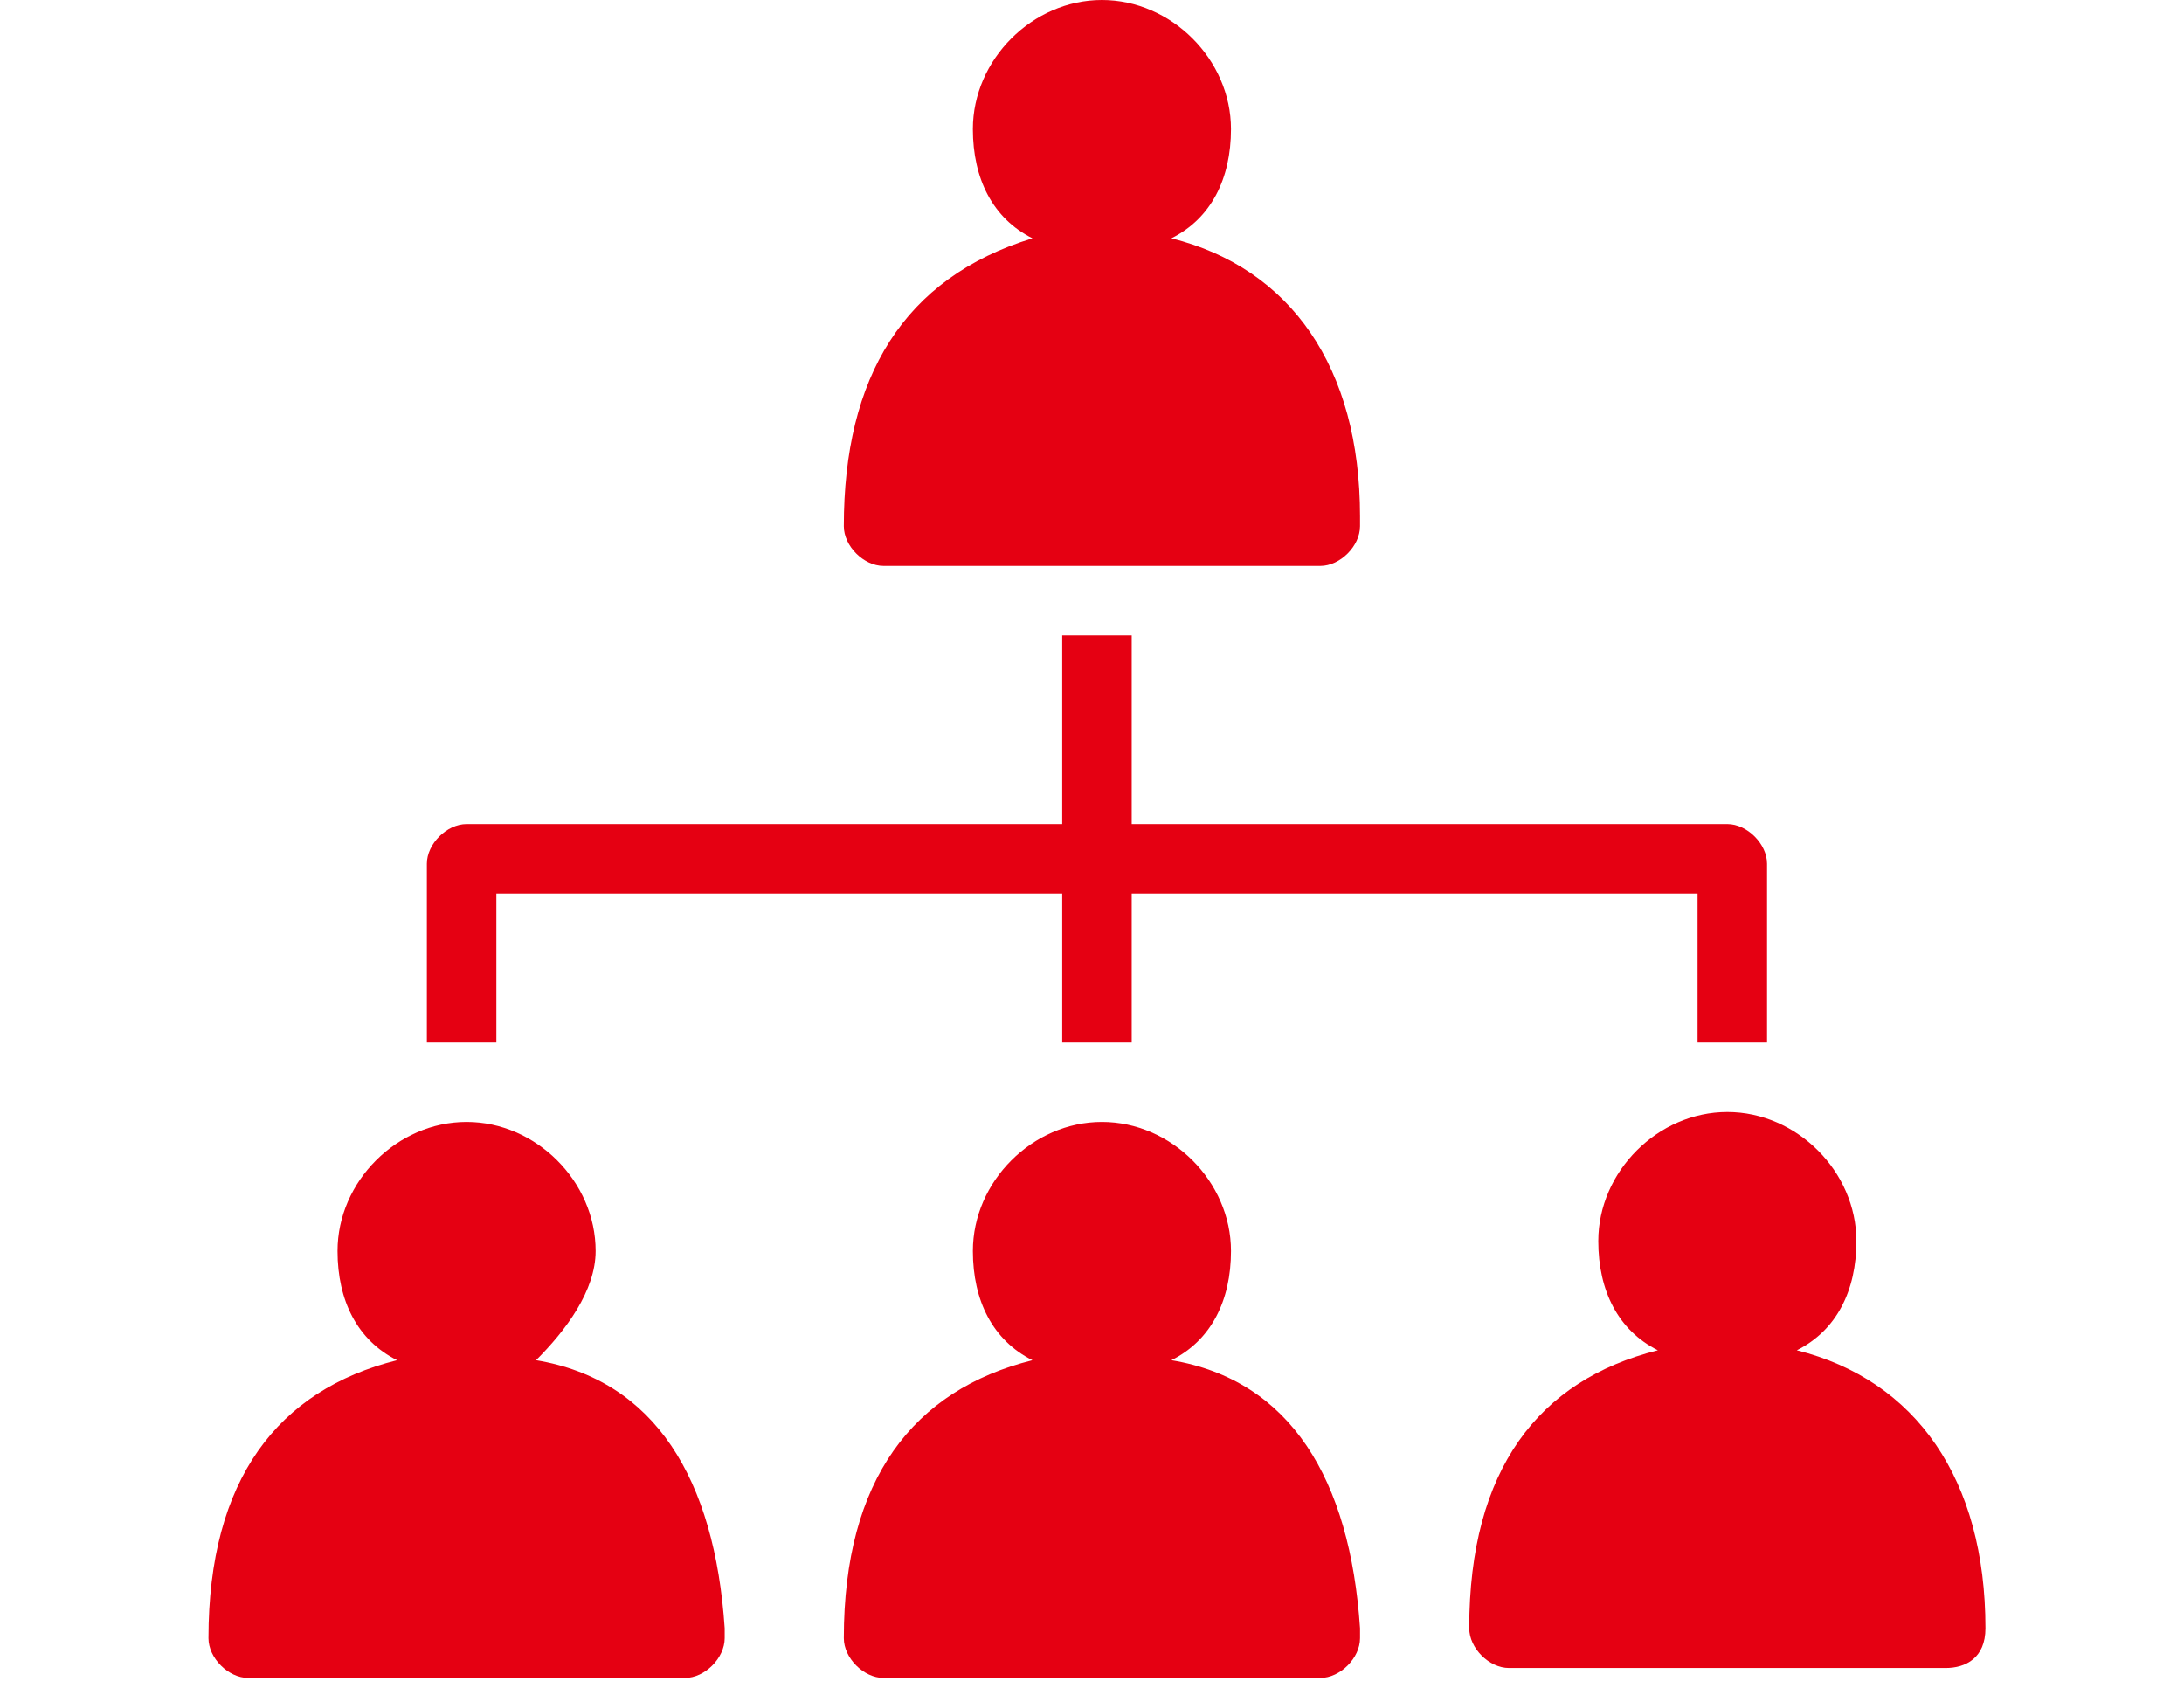
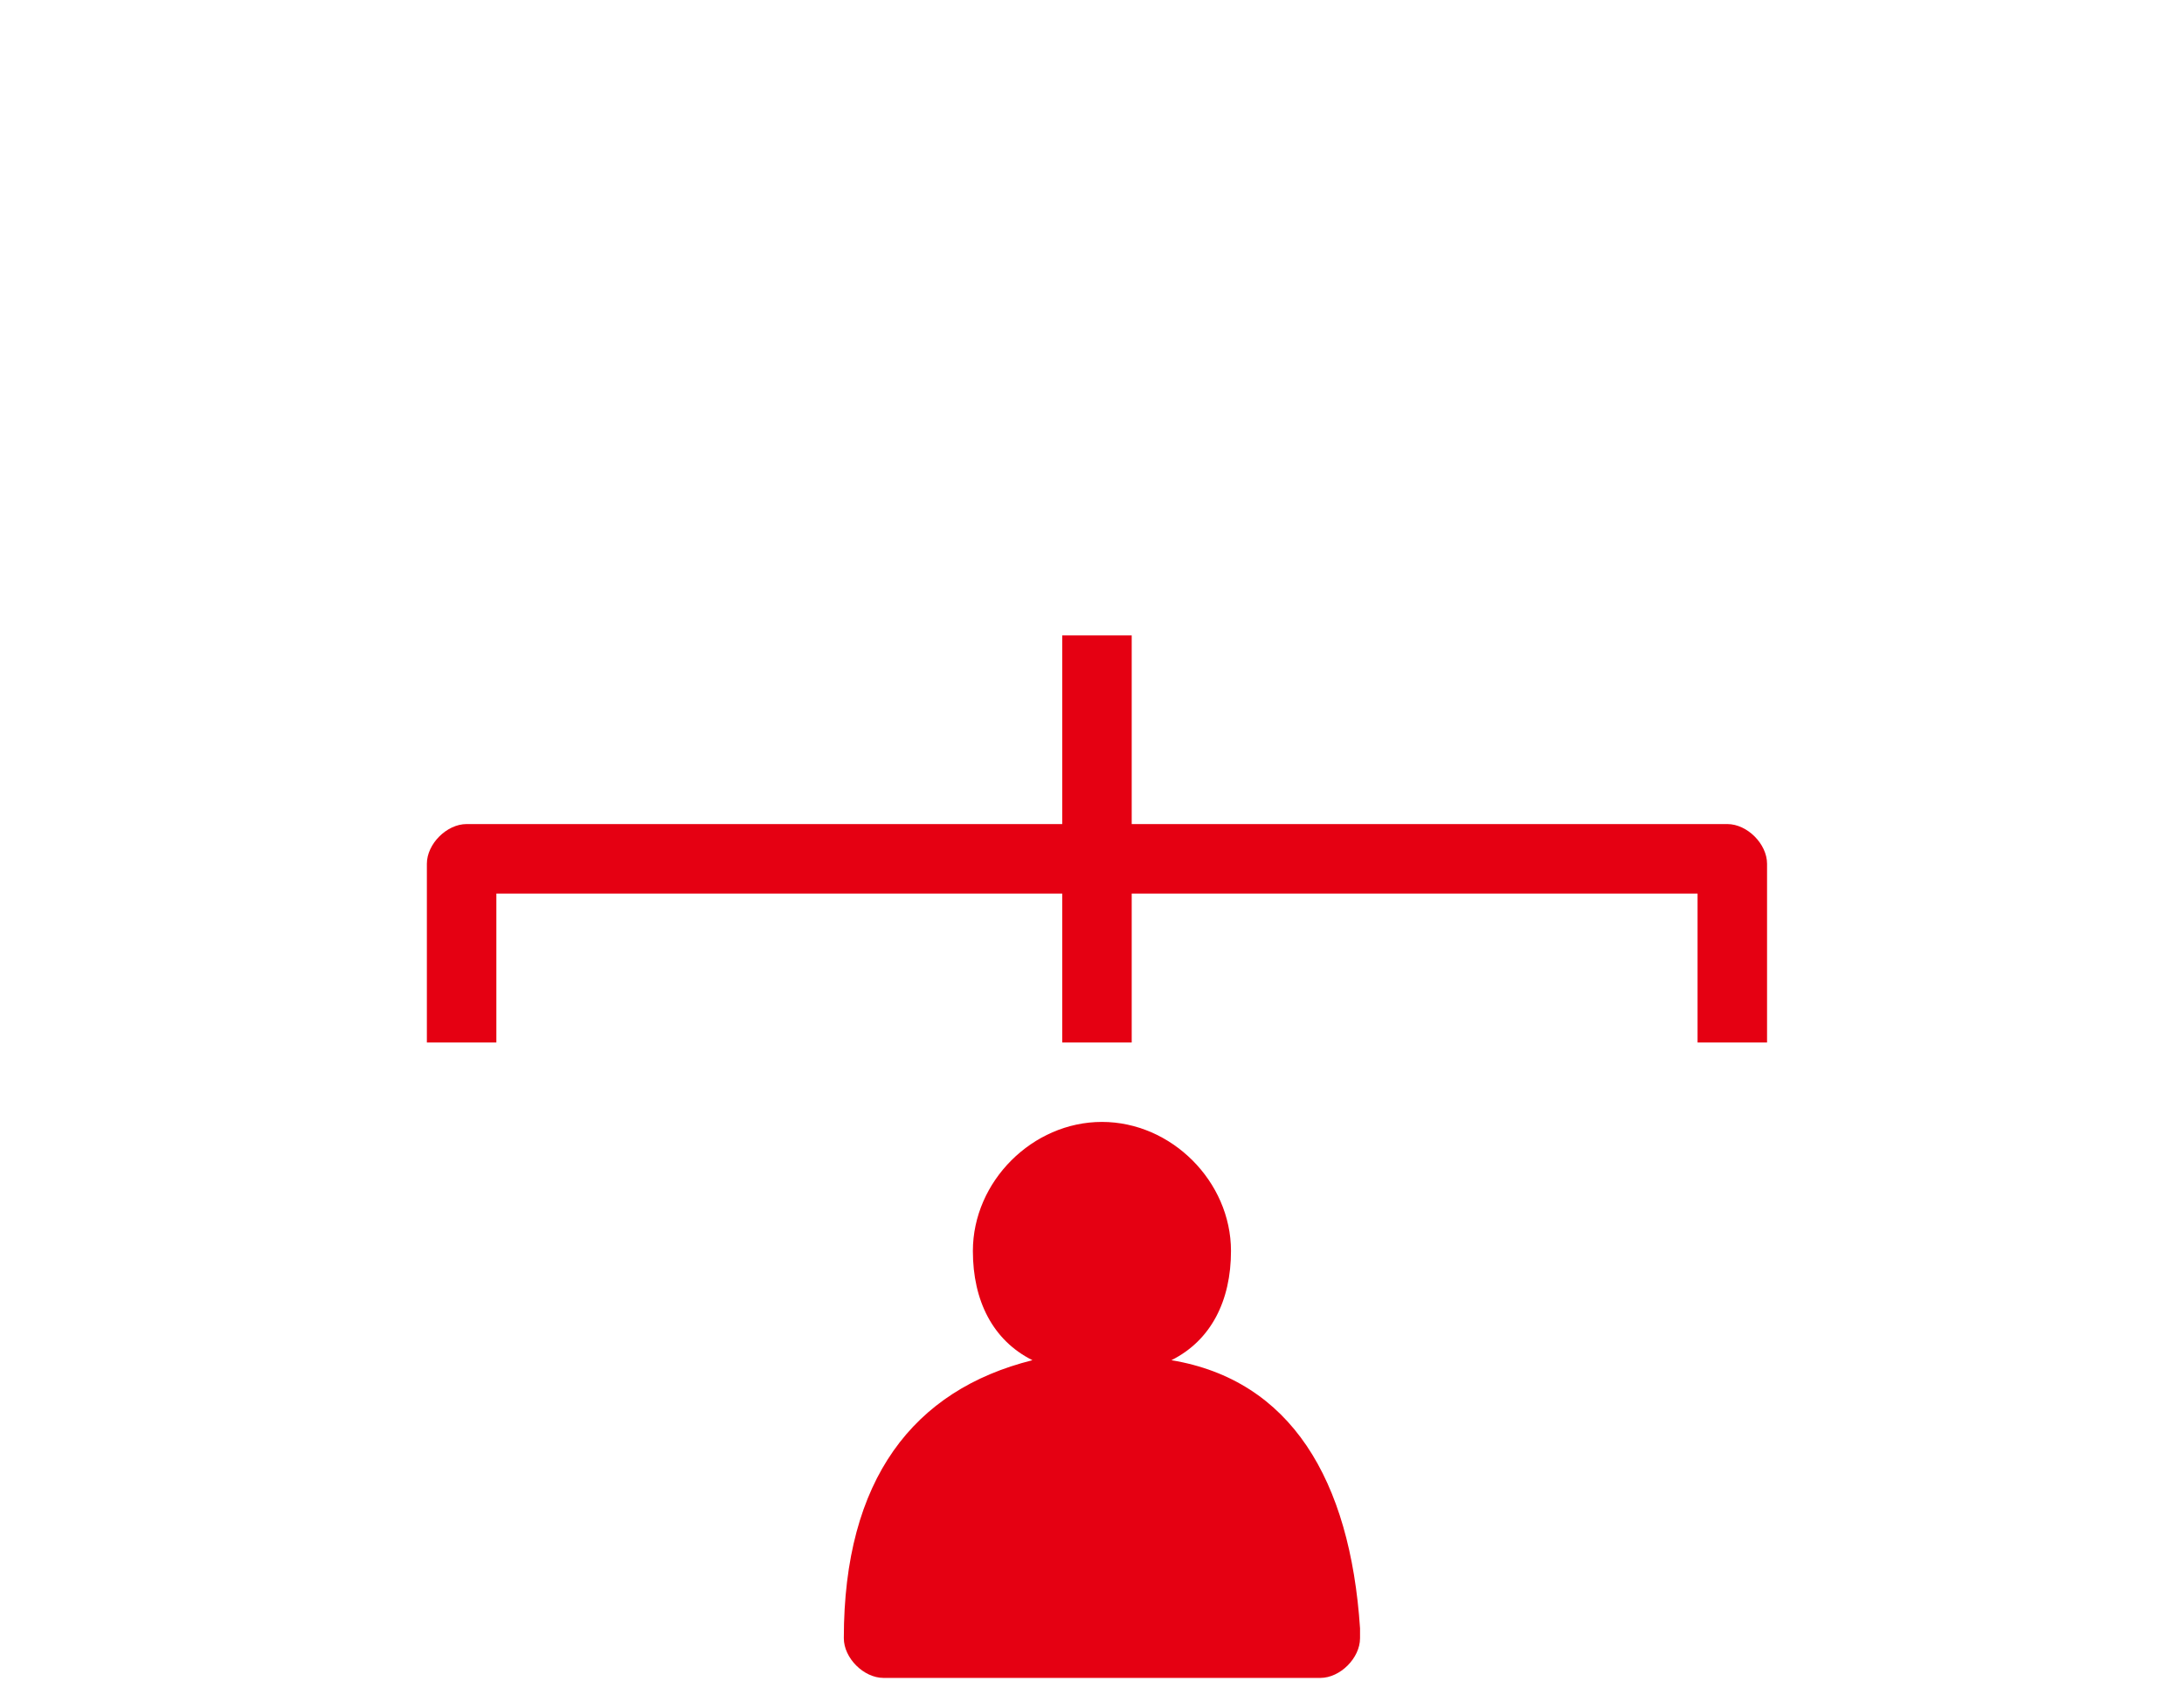
<svg xmlns="http://www.w3.org/2000/svg" version="1.1" id="_イヤー_1" x="0px" y="0px" viewBox="0 0 22 17" style="enable-background:new 0 0 22 17;" xml:space="preserve">
  <style type="text/css">
	.st0{fill:#E50012;}
</style>
  <g>
-     <path class="st0" d="M8.5,5.3c0,0.2,0.2,0.4,0.4,0.4h4.4c0,0,0,0,0,0c0.2,0,0.4-0.2,0.4-0.4c0,0,0,0,0-0.1c0-1.5-0.7-2.5-1.9-2.8   c0.4-0.2,0.6-0.6,0.6-1.1c0-0.7-0.6-1.3-1.3-1.3c-0.7,0-1.3,0.6-1.3,1.3c0,0.5,0.2,0.9,0.6,1.1C9.1,2.8,8.5,3.8,8.5,5.3z" />
-     <path class="st0" d="M5.4,13.7C5.7,13.4,6,13,6,12.6c0-0.7-0.6-1.3-1.3-1.3s-1.3,0.6-1.3,1.3c0,0.5,0.2,0.9,0.6,1.1   c-1.2,0.3-1.9,1.2-1.9,2.8c0,0.2,0.2,0.4,0.4,0.4h4.4c0,0,0,0,0,0c0.2,0,0.4-0.2,0.4-0.4c0,0,0,0,0-0.1C7.2,14.9,6.6,13.9,5.4,13.7   z" />
    <path class="st0" d="M11.8,13.7c0.4-0.2,0.6-0.6,0.6-1.1c0-0.7-0.6-1.3-1.3-1.3c-0.7,0-1.3,0.6-1.3,1.3c0,0.5,0.2,0.9,0.6,1.1   c-1.2,0.3-1.9,1.2-1.9,2.8c0,0.2,0.2,0.4,0.4,0.4h4.4c0,0,0,0,0,0c0.2,0,0.4-0.2,0.4-0.4c0,0,0,0,0-0.1   C13.6,14.9,13,13.9,11.8,13.7z" />
-     <path class="st0" d="M20,16.4c0-1.5-0.7-2.5-1.9-2.8c0.4-0.2,0.6-0.6,0.6-1.1c0-0.7-0.6-1.3-1.3-1.3c-0.7,0-1.3,0.6-1.3,1.3   c0,0.5,0.2,0.9,0.6,1.1c-1.2,0.3-1.9,1.2-1.9,2.8c0,0.2,0.2,0.4,0.4,0.4h4.4c0,0,0,0,0,0C19.8,16.8,20,16.7,20,16.4   C20,16.5,20,16.4,20,16.4z" />
    <path class="st0" d="M17.8,10.5V8.7c0-0.2-0.2-0.4-0.4-0.4h-6V6.4h-0.7v1.9h-6c-0.2,0-0.4,0.2-0.4,0.4v1.8H5V9h5.7v1.5h0.7V9h5.7   v1.5H17.8z" />
  </g>
</svg>